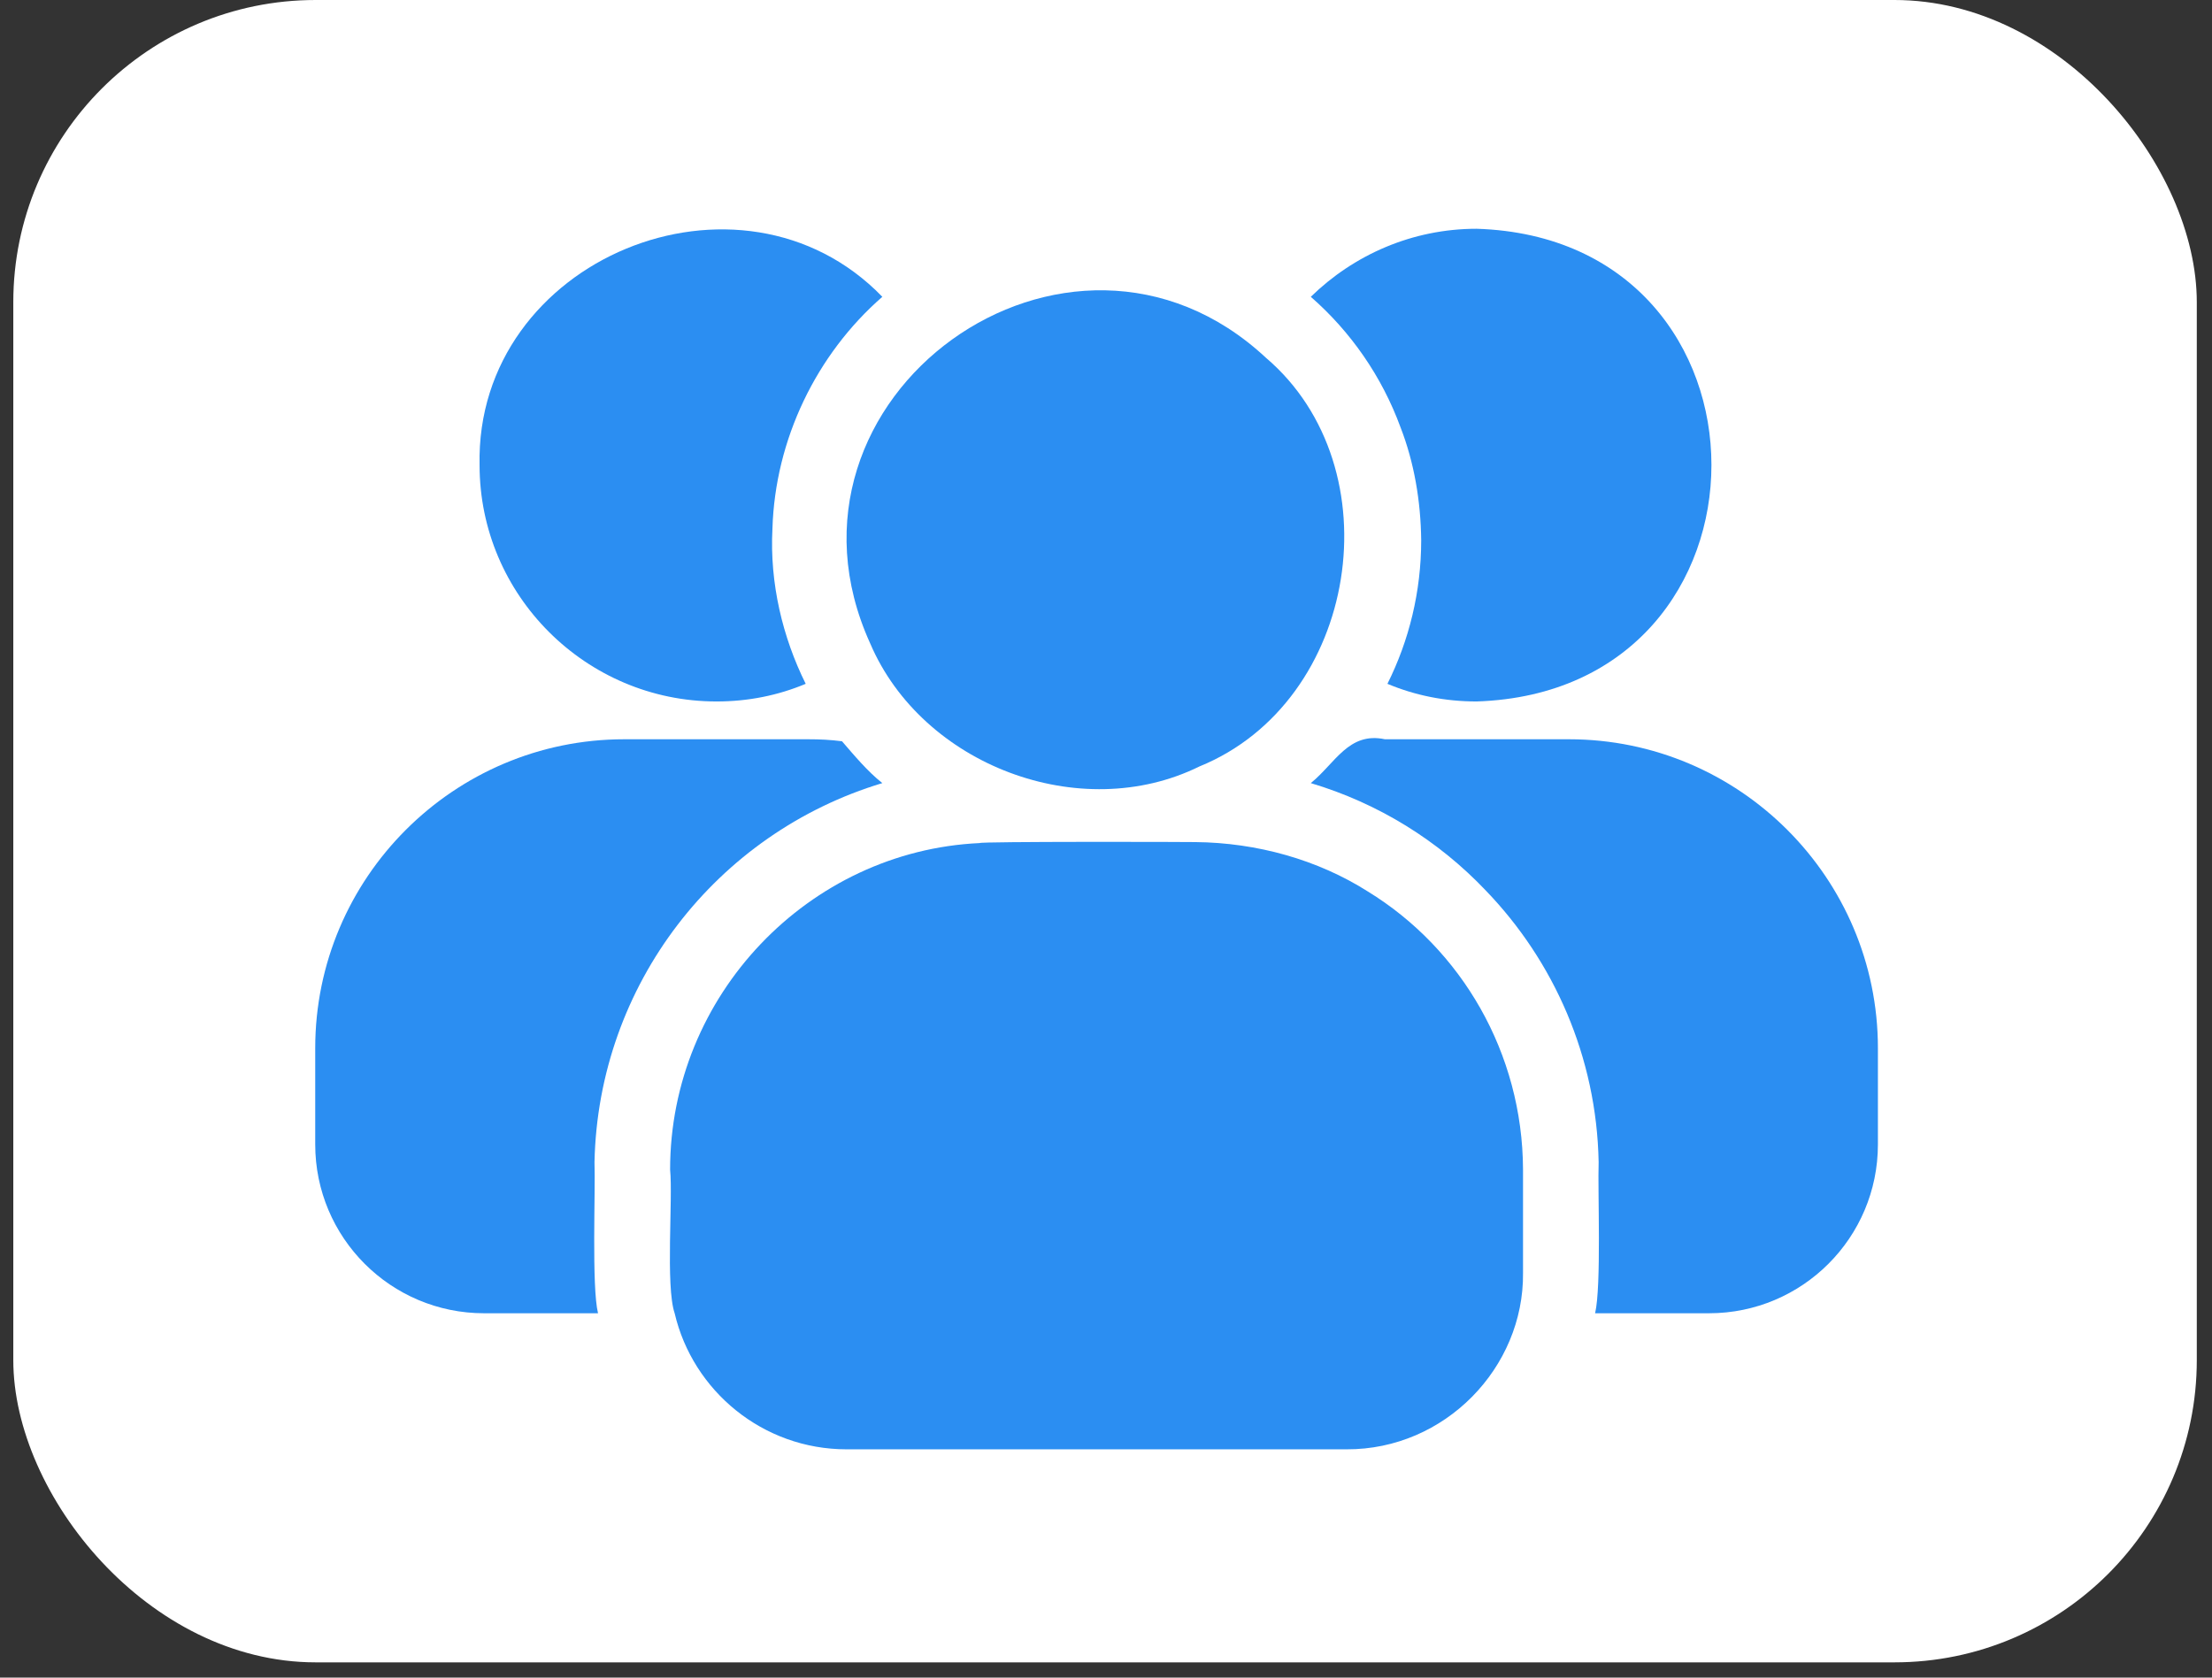
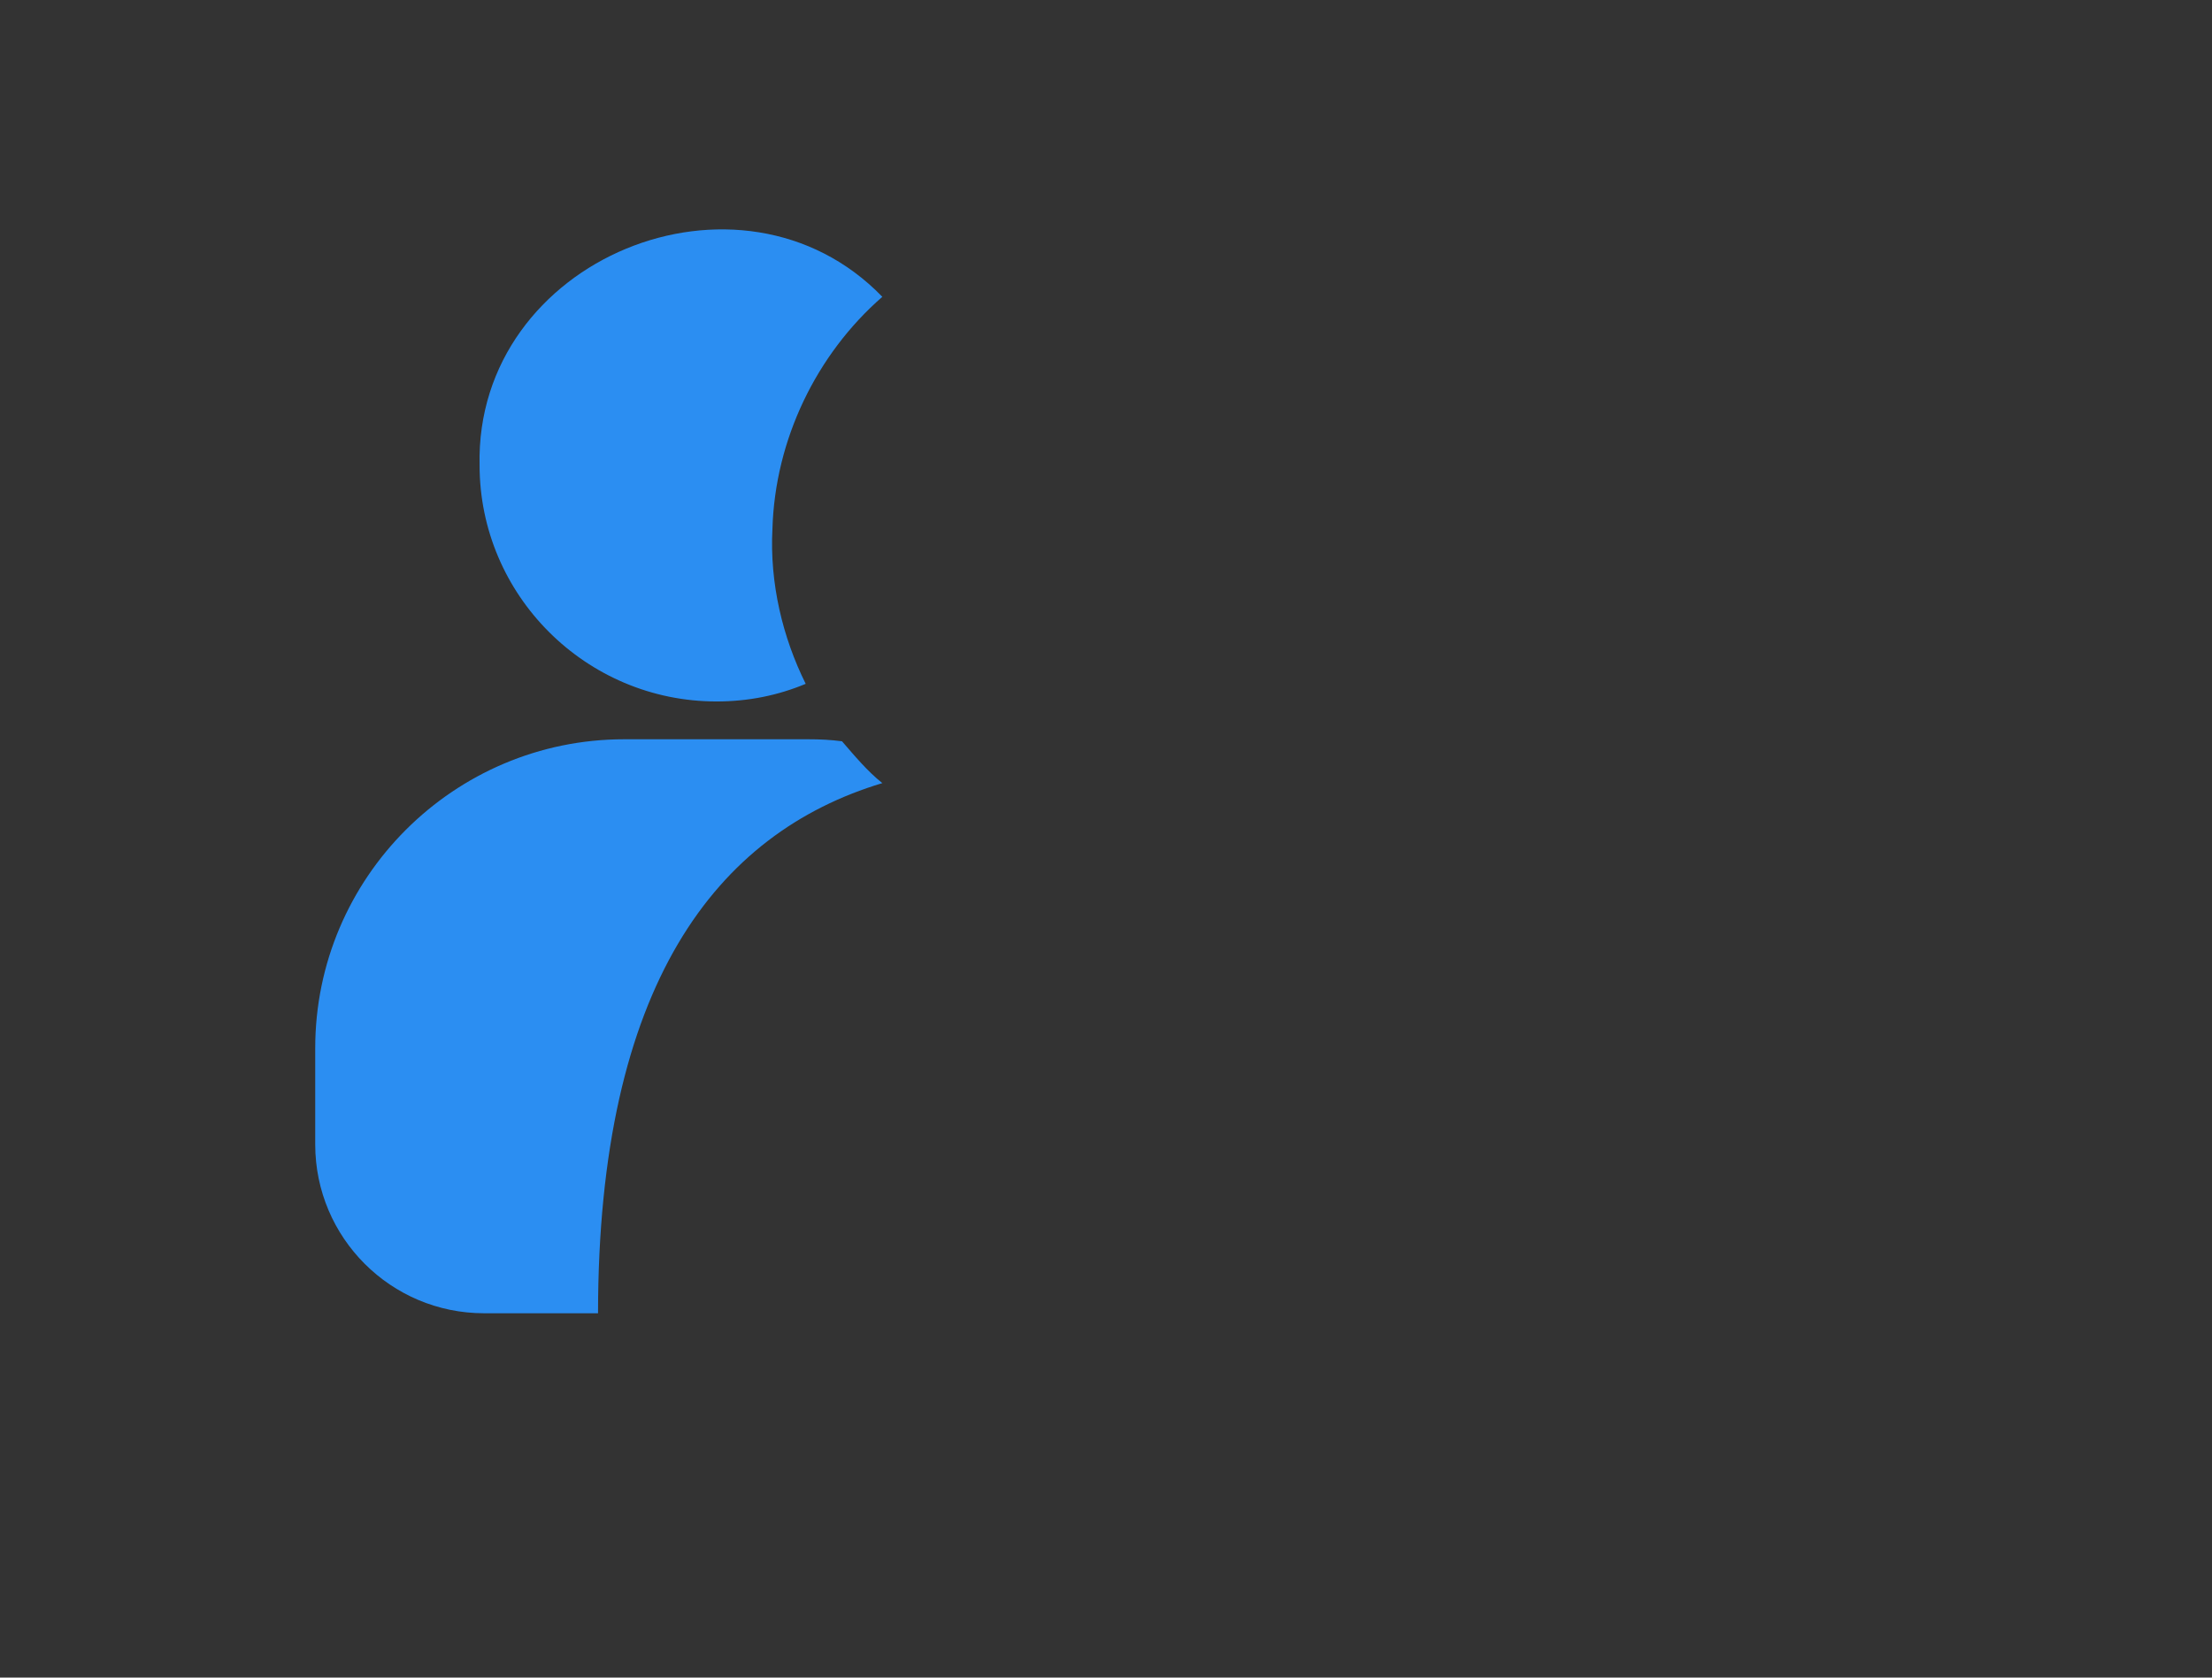
<svg xmlns="http://www.w3.org/2000/svg" width="87" height="66" viewBox="0 0 87 66" fill="none">
  <rect x="0" y="0" width="87" height="66" fill="#333333" stroke="none" />
-   <rect x="0.523" width="85.879" height="65.4" rx="11.891" fill="white" />
-   <path d="M34.227 25.317C36.271 30.099 42.486 32.465 47.174 30.154C53.44 27.605 54.87 18.405 49.79 14.075C42.042 6.853 29.822 15.625 34.227 25.317Z" fill="#2B8EF2" />
-   <path d="M53.796 35.071C51.832 33.824 49.441 33.152 47.015 33.129C46.727 33.12 38.523 33.103 38.529 33.168C31.809 33.479 26.355 39.156 26.356 46.016C26.47 47.151 26.171 50.603 26.535 51.666C27.248 54.719 30.004 57.019 33.295 57.019H52.963C56.823 57.035 59.94 53.812 59.902 50.08V46.015C59.884 41.429 57.485 37.333 53.796 35.071Z" fill="#2B8EF2" />
-   <path d="M19.04 51.666H23.521C23.265 50.629 23.424 46.841 23.382 45.718C23.53 38.744 28.174 32.777 34.703 30.809C34.115 30.343 33.599 29.72 33.117 29.163C32.661 29.104 32.245 29.084 31.788 29.084H24.552C17.851 29.084 12.398 34.536 12.398 41.237V45.024C12.398 48.692 15.372 51.666 19.04 51.666Z" fill="#2B8EF2" />
+   <path d="M19.04 51.666H23.521C23.53 38.744 28.174 32.777 34.703 30.809C34.115 30.343 33.599 29.72 33.117 29.163C32.661 29.104 32.245 29.084 31.788 29.084H24.552C17.851 29.084 12.398 34.536 12.398 41.237V45.024C12.398 48.692 15.372 51.666 19.04 51.666Z" fill="#2B8EF2" />
  <path d="M28.18 27.597C29.429 27.597 30.599 27.359 31.689 26.903C30.783 25.08 30.267 22.943 30.381 20.797C30.485 17.292 32.109 13.939 34.703 11.677C29.133 5.917 18.686 10.18 18.862 18.299C18.862 23.414 23.045 27.597 28.18 27.597Z" fill="#2B8EF2" />
-   <path d="M61.706 29.084H54.47C53.045 28.78 52.515 30.03 51.555 30.809C54.212 31.602 56.571 33.069 58.435 35.032C61.111 37.807 62.797 41.574 62.876 45.718C62.836 46.855 62.989 50.592 62.737 51.666L67.218 51.666C70.886 51.666 73.86 48.692 73.86 45.024V41.237C73.86 34.536 68.407 29.084 61.706 29.084Z" fill="#2B8EF2" />
-   <path d="M55.084 16.812C55.62 18.189 55.88 19.714 55.897 21.253C55.897 23.275 55.421 25.198 54.569 26.903C55.659 27.359 56.829 27.597 58.078 27.597C70.393 27.196 70.388 9.386 58.078 9C55.54 9 53.24 10.031 51.555 11.677C53.121 13.044 54.351 14.809 55.084 16.812Z" fill="#2B8EF2" />
</svg>